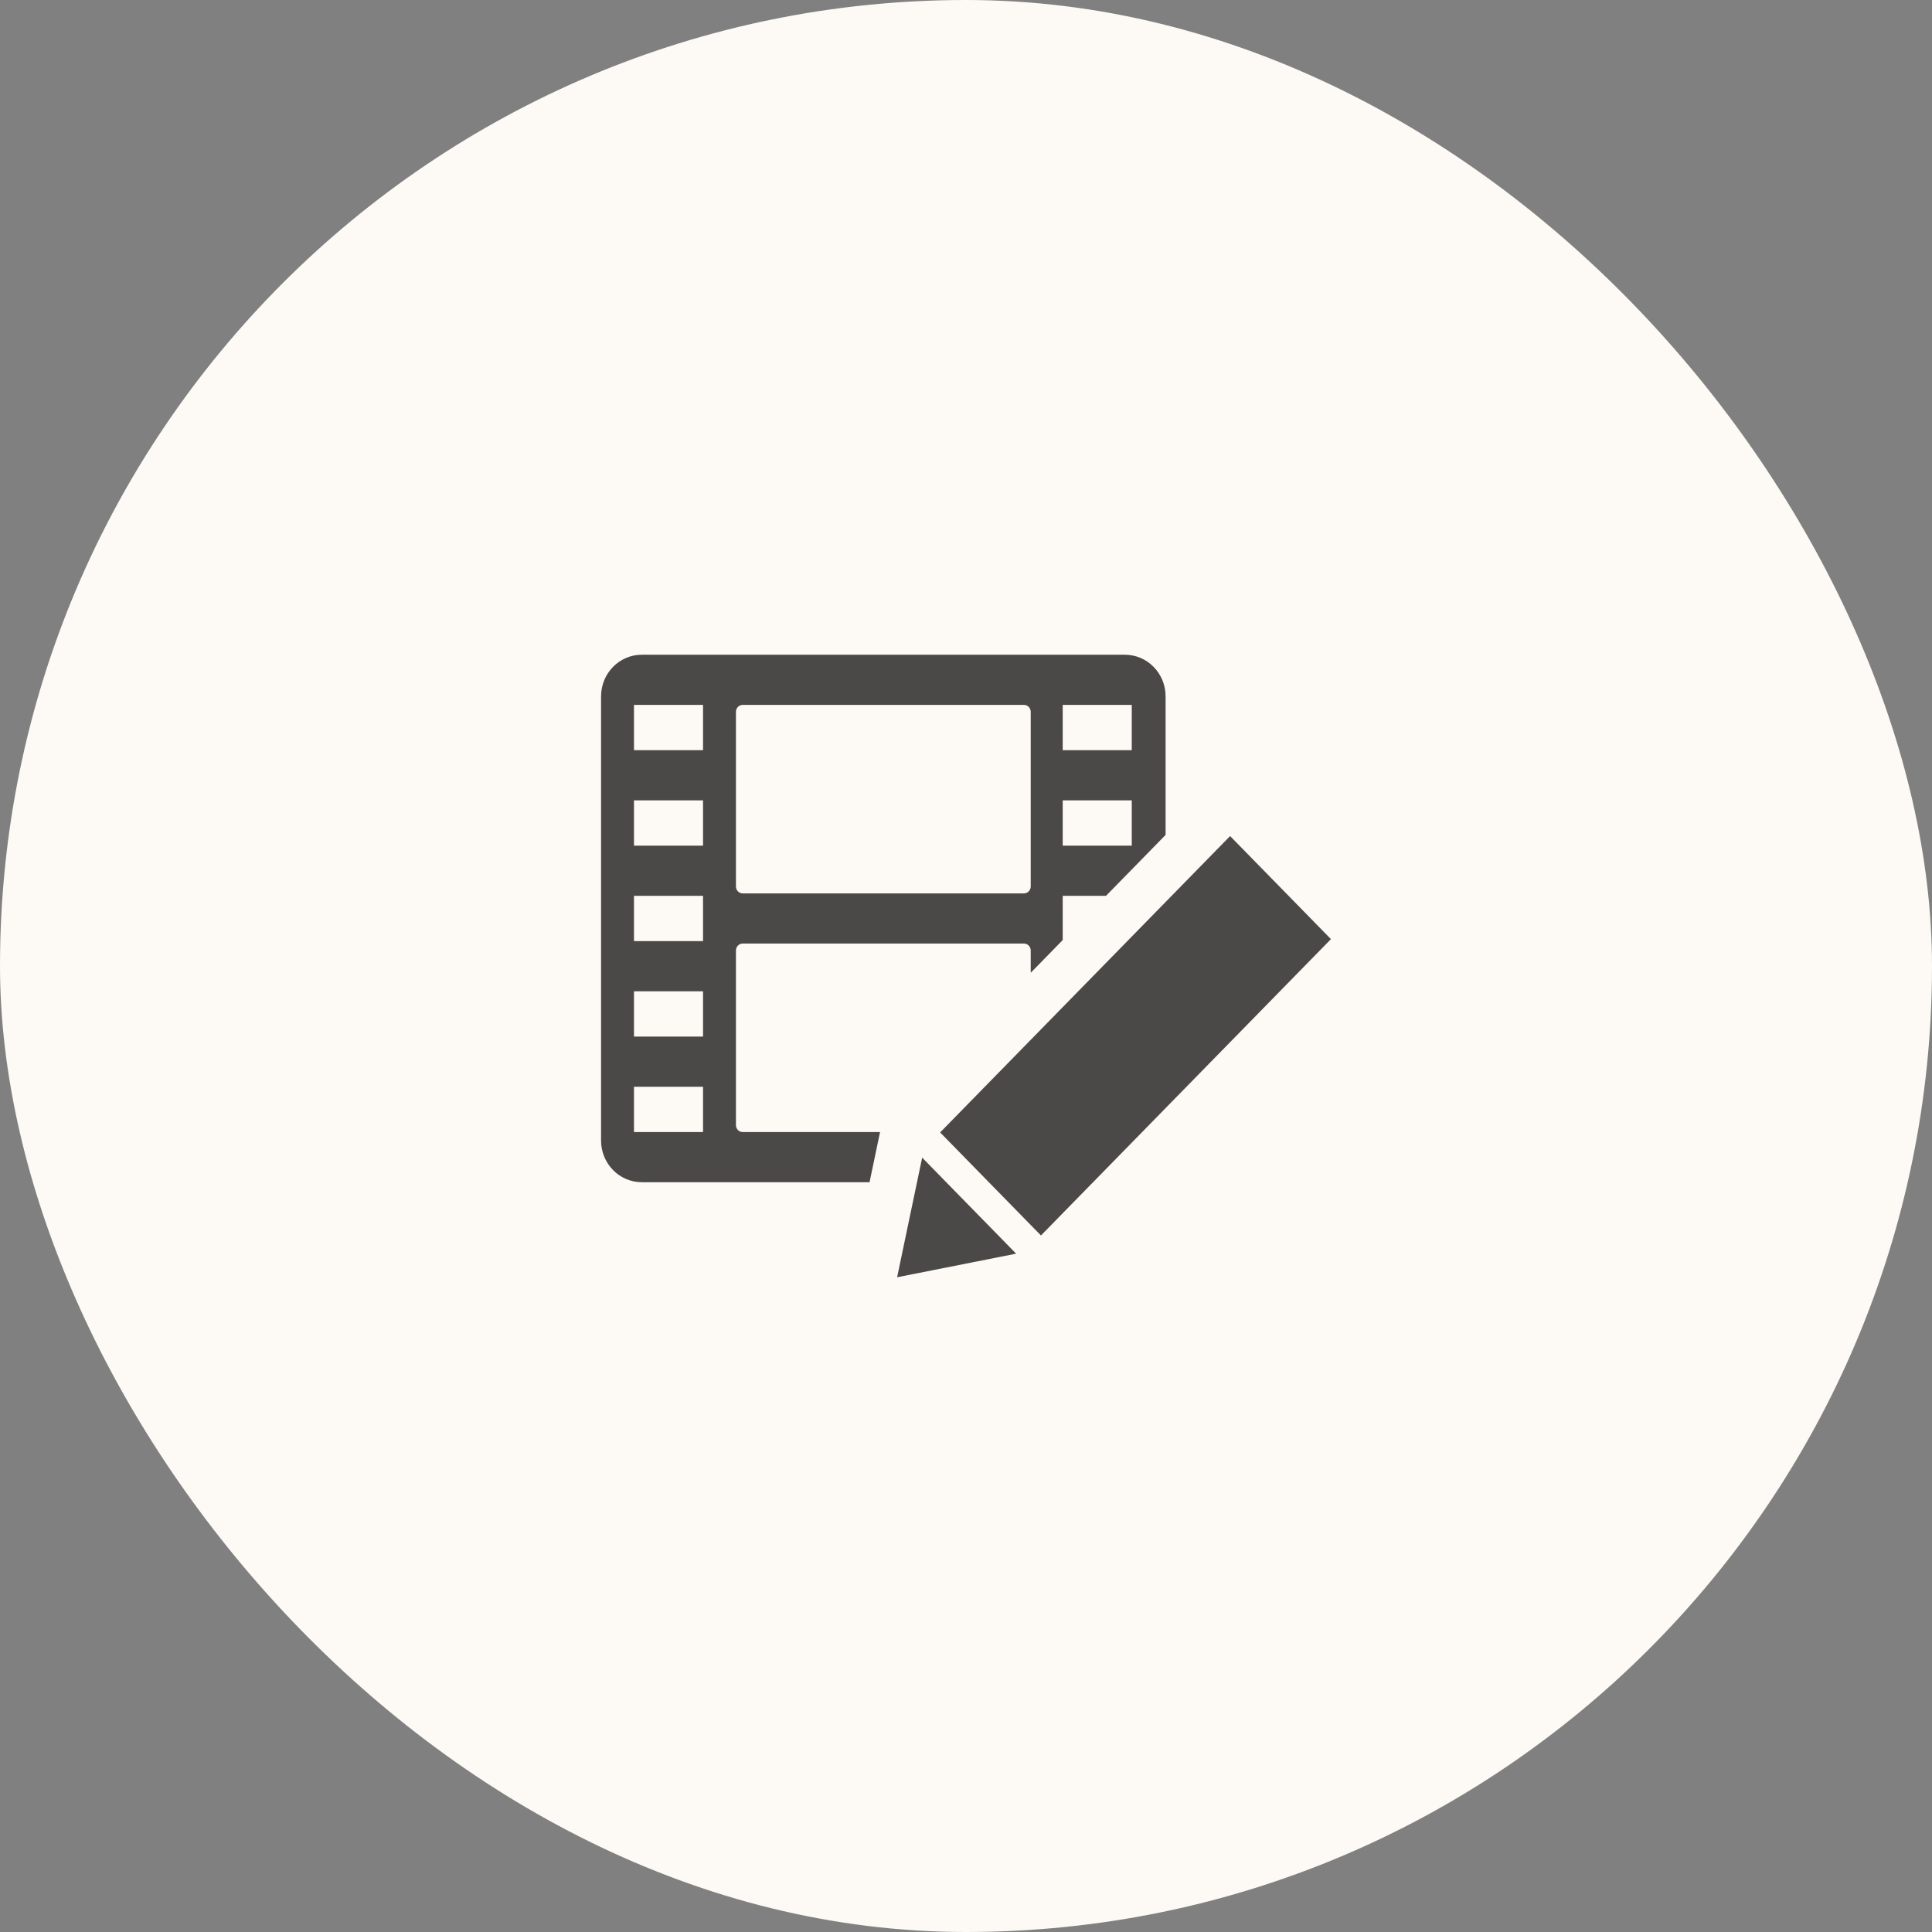
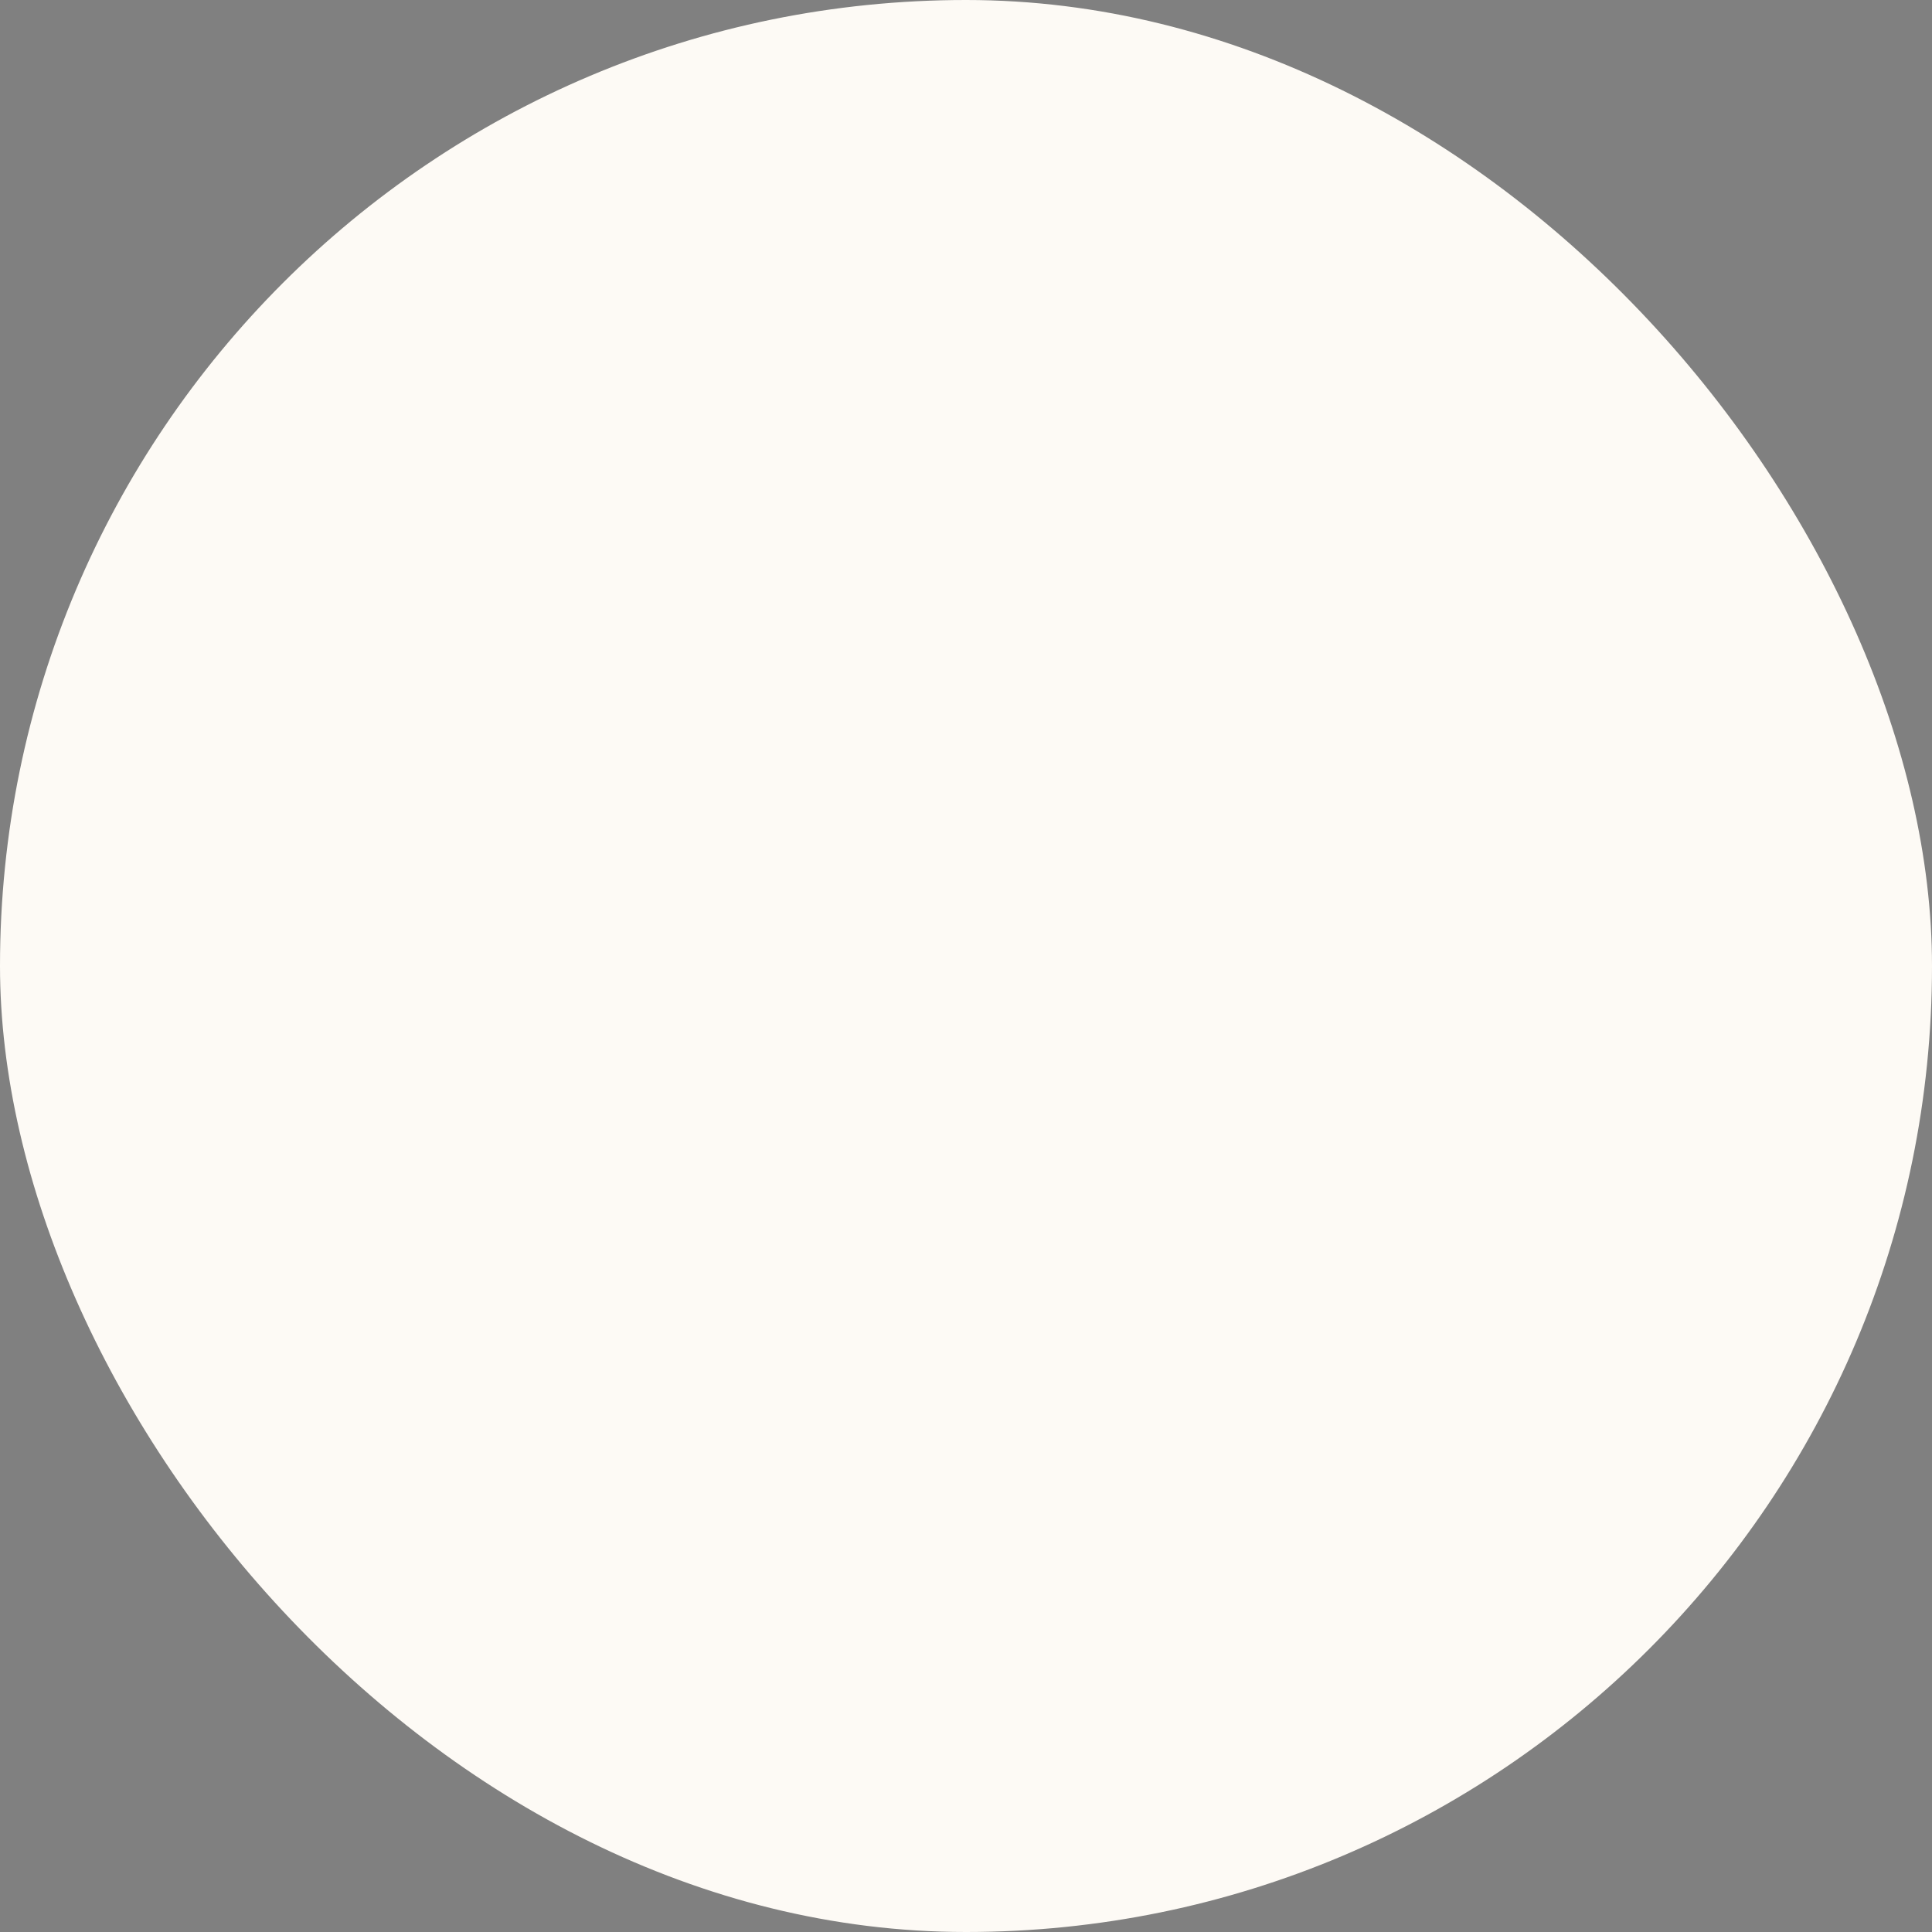
<svg xmlns="http://www.w3.org/2000/svg" viewBox="0 0 90 90" fill="none">
  <rect x="0" y="0" width="90" height="90" fill="#808080" stroke="none" />
  <rect width="90" height="90" rx="45" fill="#FDFAF5" />
  <g clip-path="url(#clip0_113_4492)">
    <path d="M40.996 52.736H34.6C34.425 52.736 34.283 52.591 34.283 52.413V44.277C34.283 44.098 34.425 43.954 34.6 43.954H47.699C47.873 43.954 48.015 44.098 48.015 44.277V45.315L49.505 43.792V41.73H51.523L54.298 38.893V32.439C54.298 31.368 53.449 30.5 52.401 30.5H29.897C28.849 30.5 28 31.368 28 32.439V53.132C28 54.203 28.849 55.072 29.897 55.072H40.507L40.996 52.735V52.736ZM49.505 32.836H52.722V34.947H49.505V32.836ZM49.505 37.283H52.722V39.394H49.505V37.283ZM34.283 33.159C34.283 32.981 34.425 32.836 34.6 32.836H47.699C47.873 32.836 48.015 32.981 48.015 33.159V41.295C48.015 41.474 47.873 41.618 47.699 41.618H34.6C34.425 41.618 34.283 41.474 34.283 41.295V33.159ZM32.75 52.736H29.533V50.625H32.75V52.736ZM32.75 48.289H29.533V46.178H32.75V48.289ZM32.75 43.842H29.533V41.73H32.75V43.842ZM32.75 39.394H29.533V37.283H32.75V39.394ZM32.75 34.947H29.533V32.836H32.75V34.947Z" fill="#4A4947" />
-     <path fill-rule="evenodd" clip-rule="evenodd" d="M42.958 53.927L47.335 58.401L41.791 59.5L42.958 53.927Z" fill="#4A4947" />
-     <path d="M57.303 38.947L43.795 52.753L48.492 57.553L62 43.748L57.303 38.947Z" fill="#4A4947" />
  </g>
  <defs>
    <clipPath id="clip0_113_4492">
-       <rect width="34" height="29" fill="white" transform="translate(28 30.5)" />
-     </clipPath>
+       </clipPath>
  </defs>
</svg>